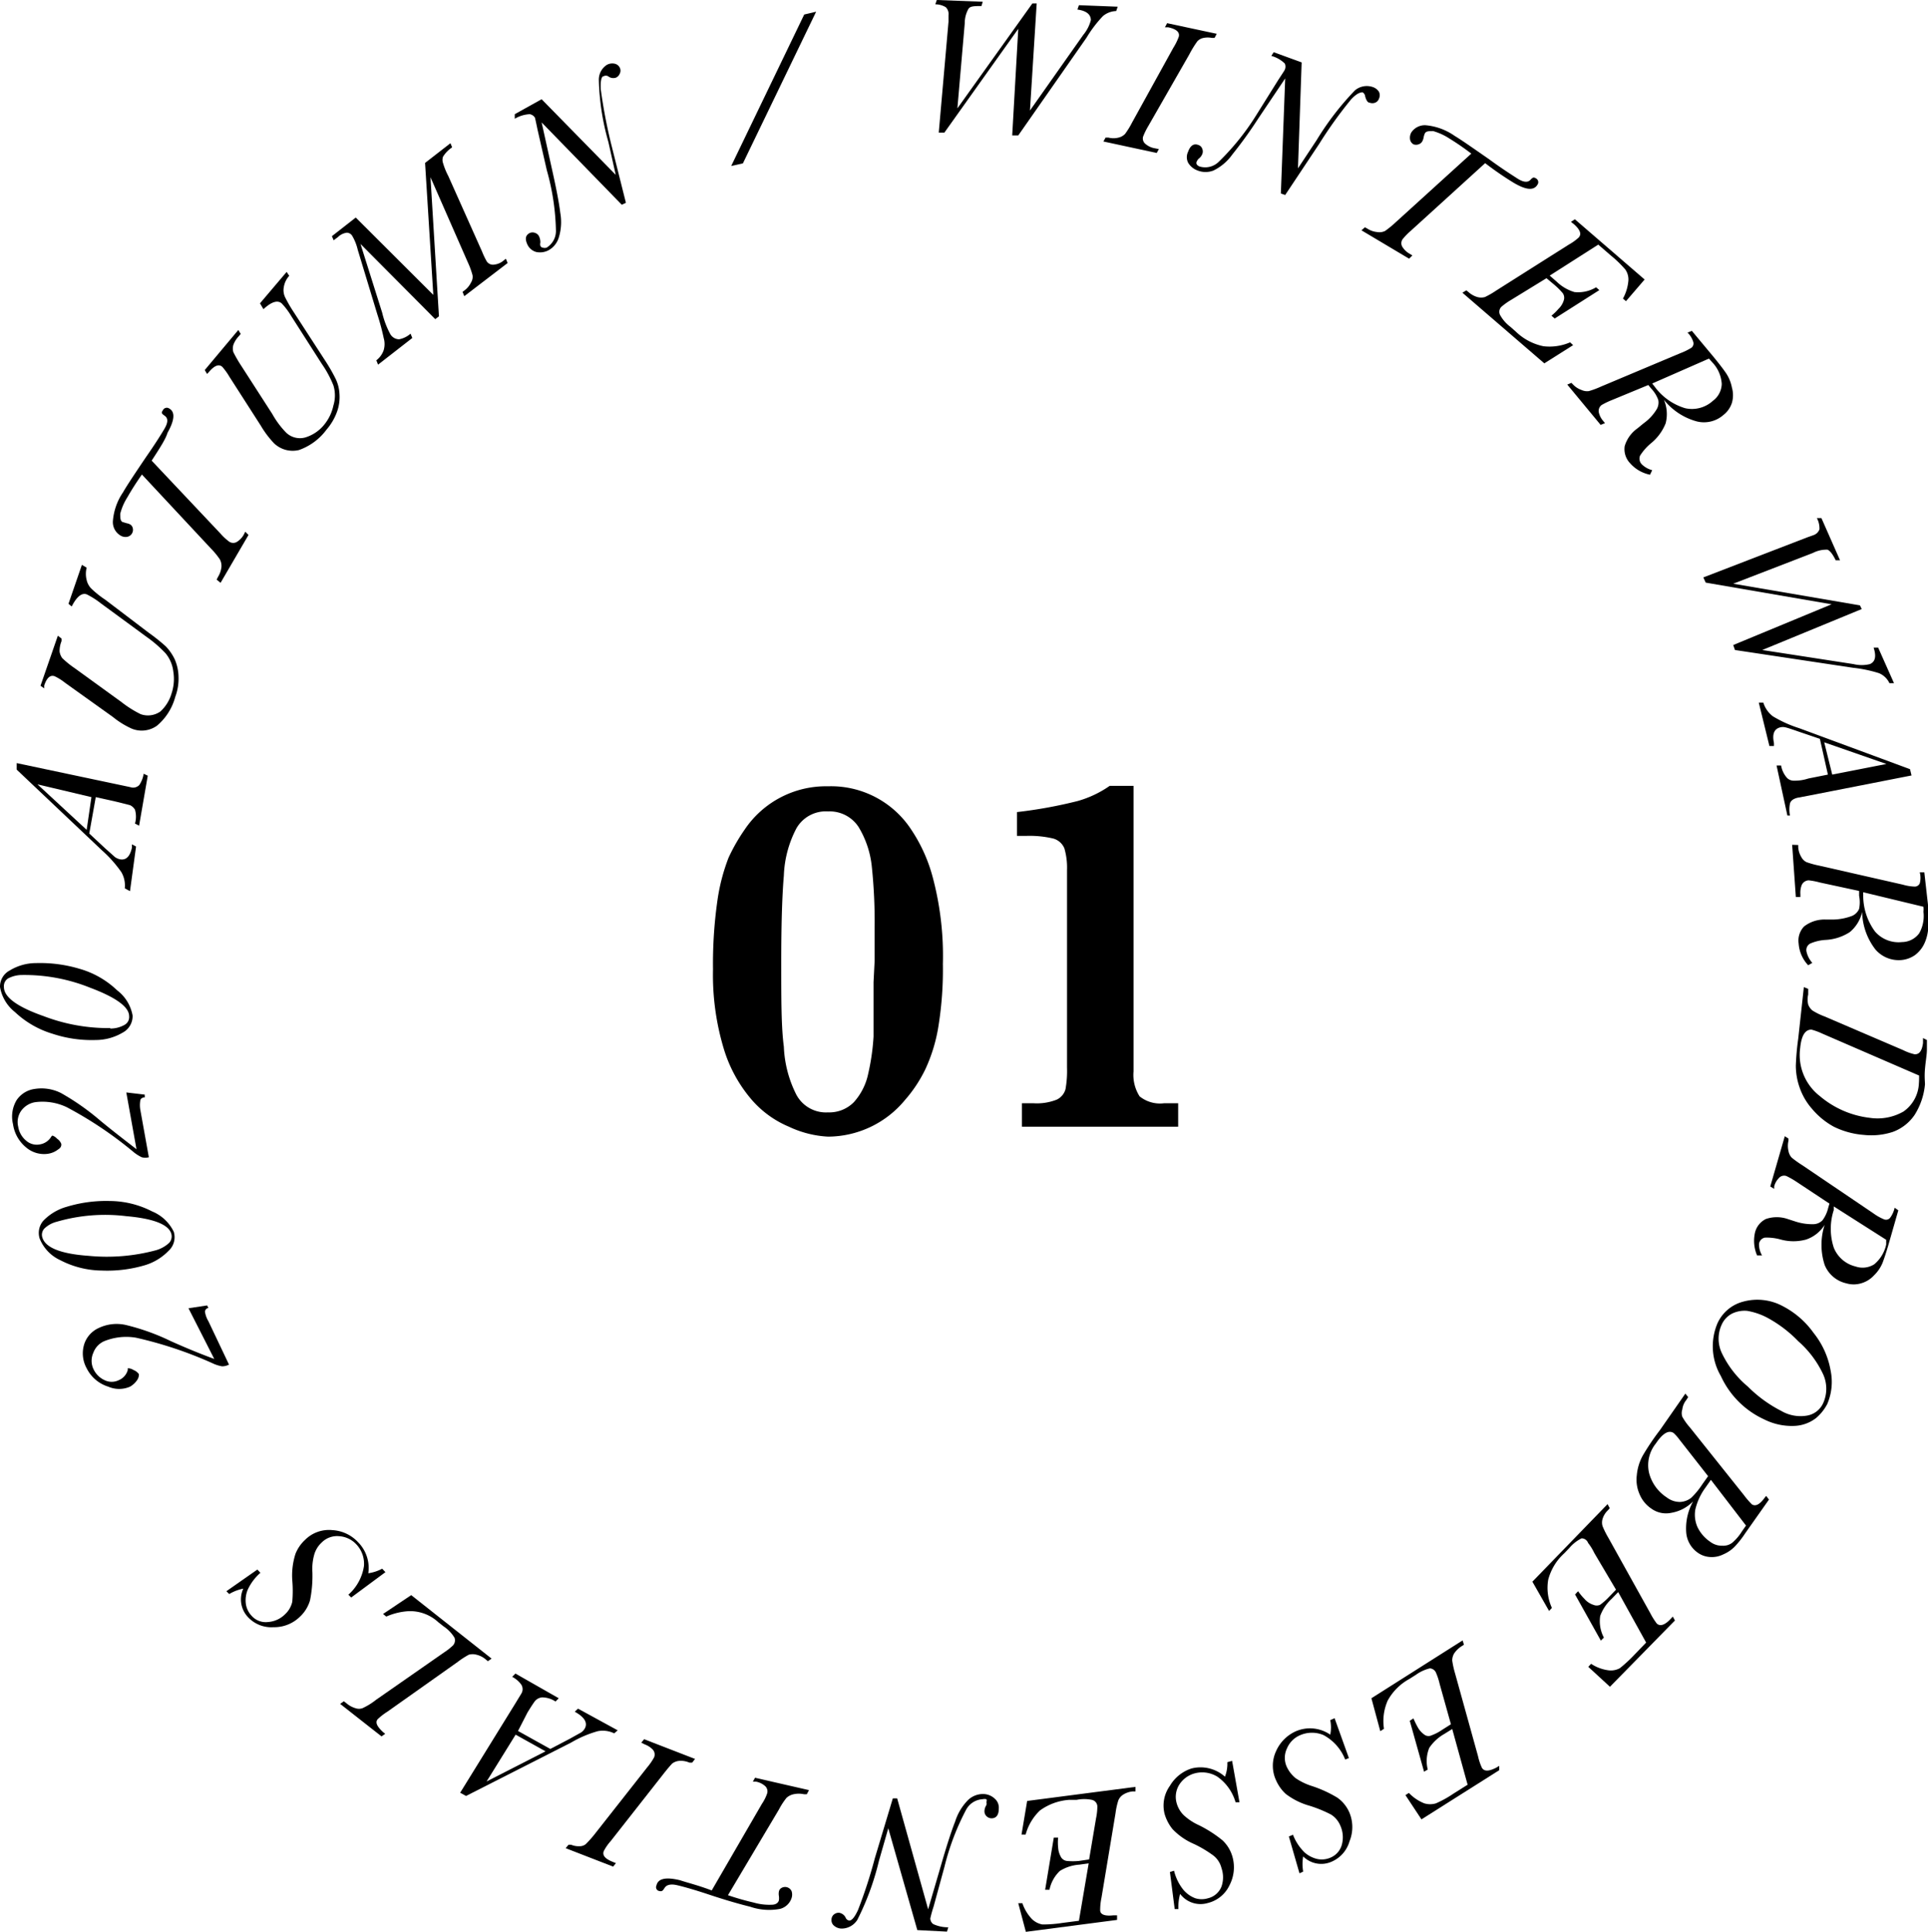
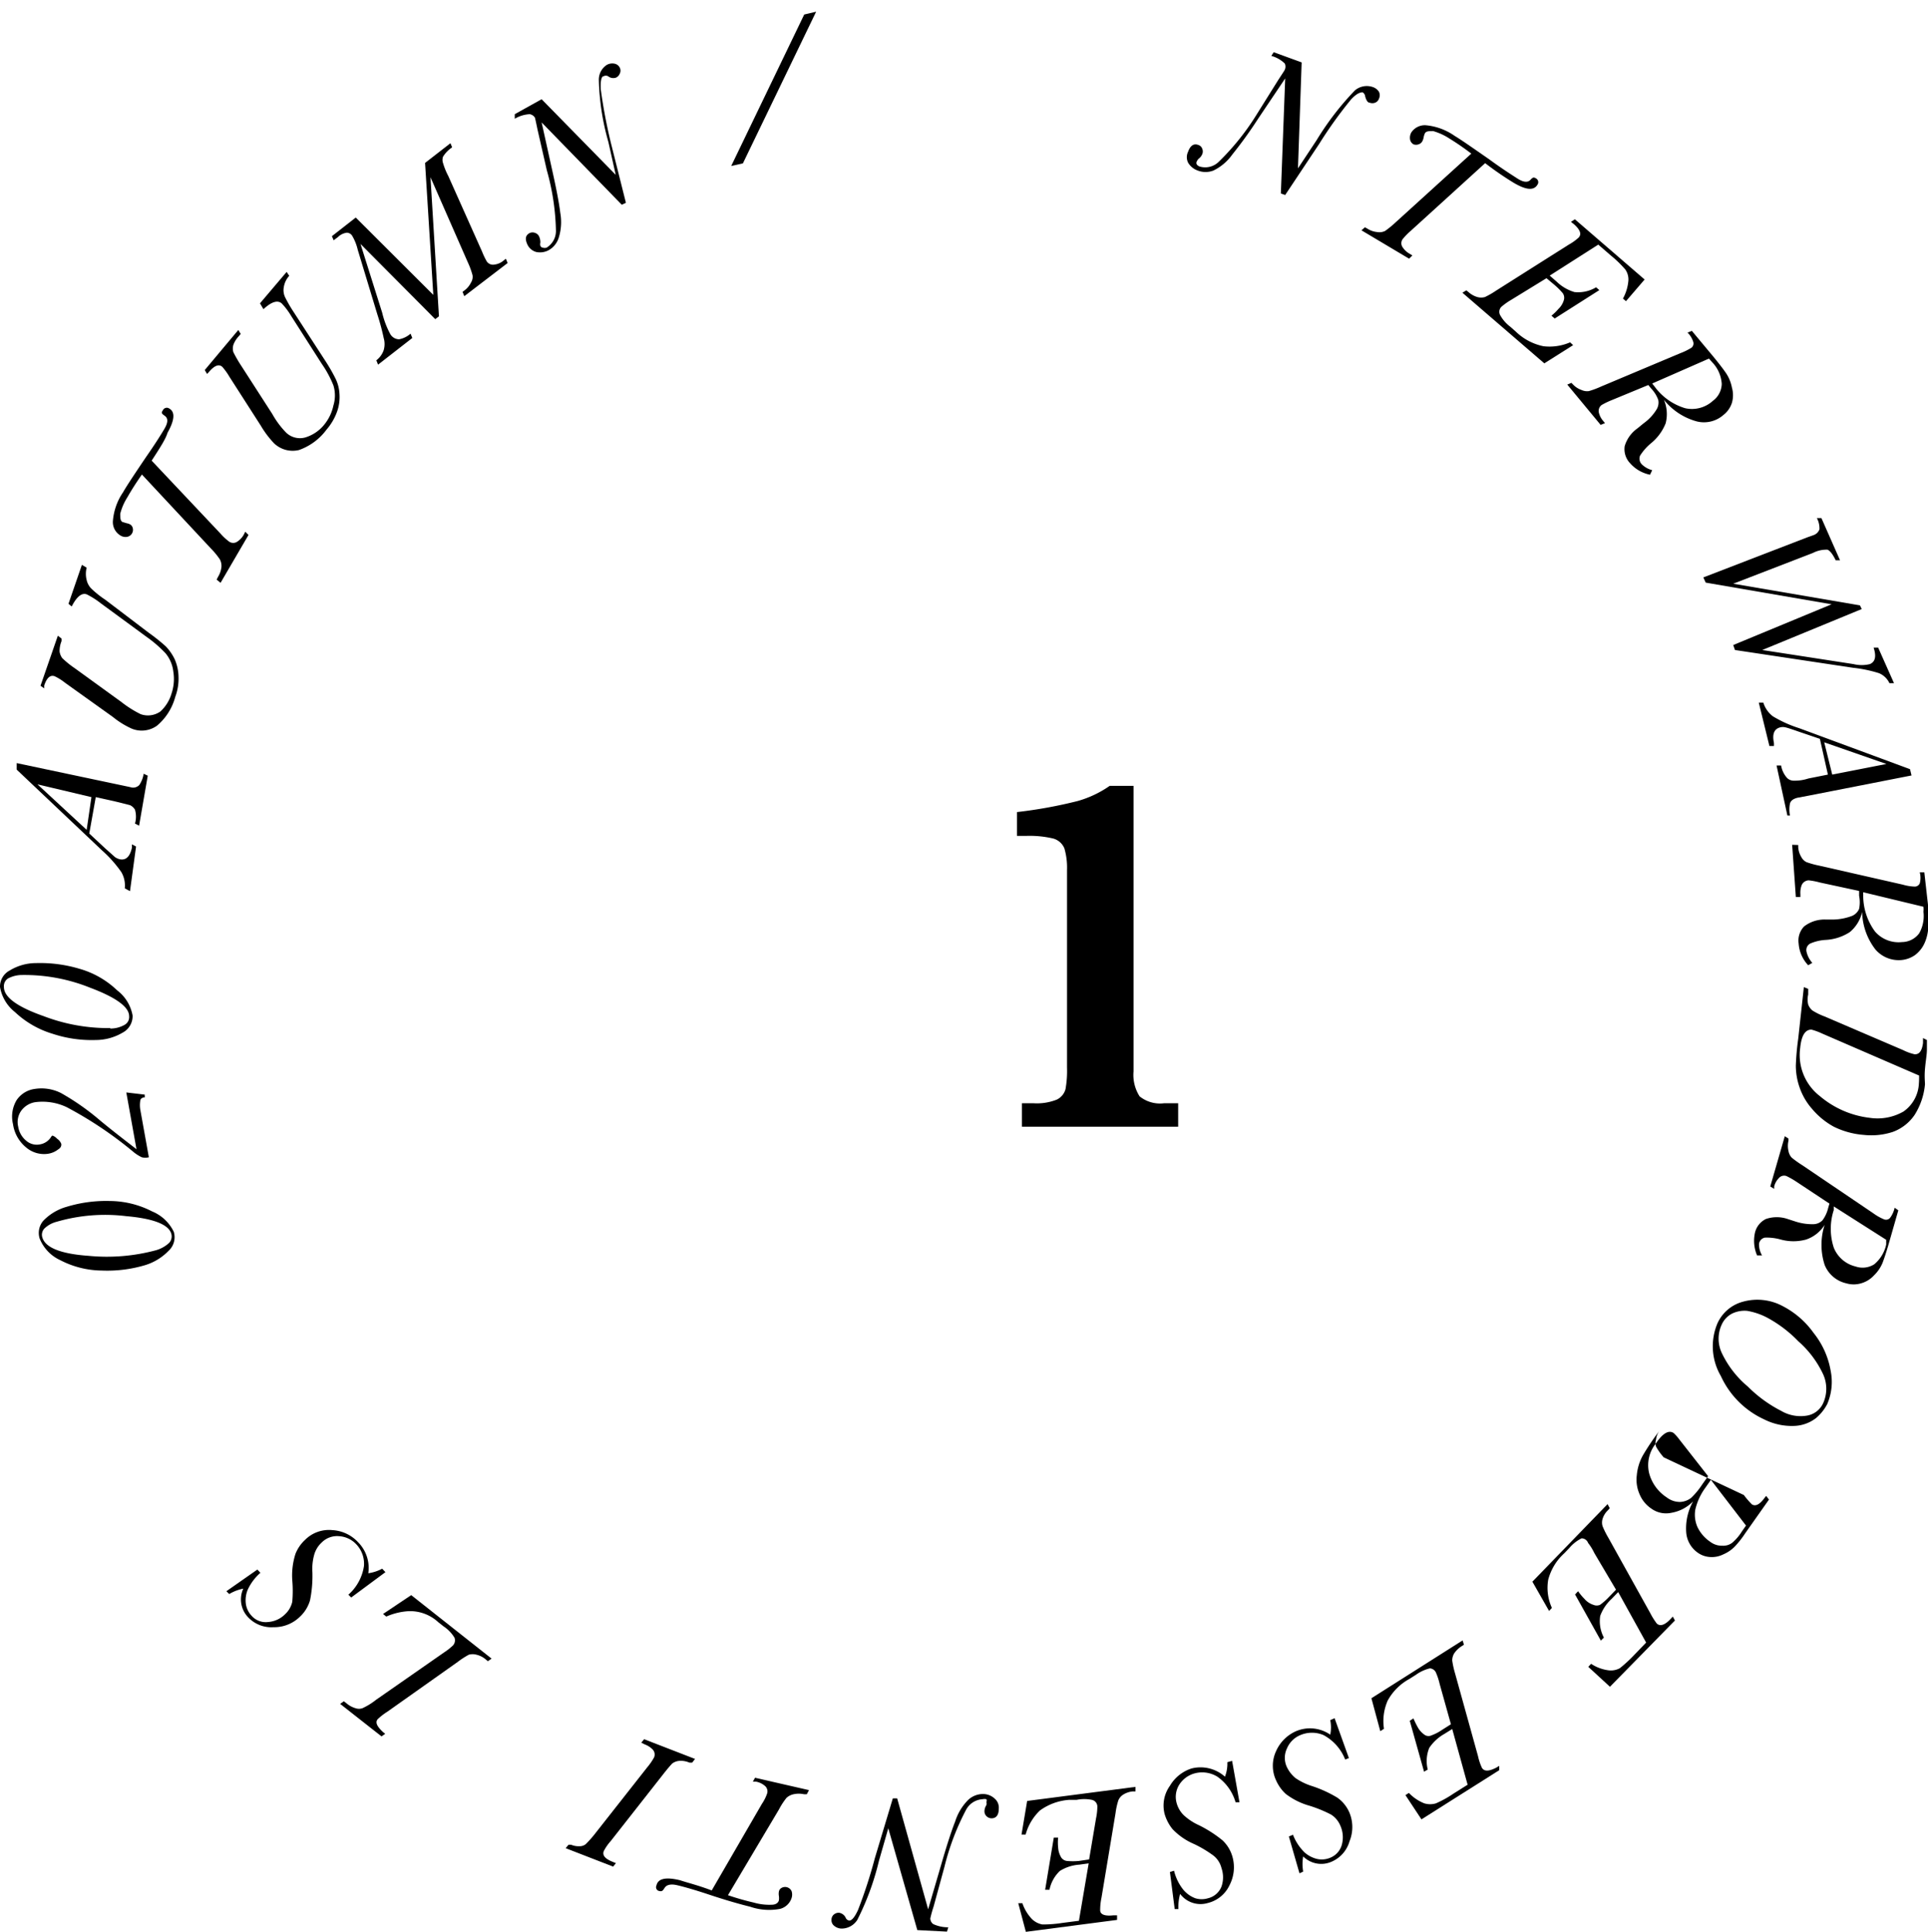
<svg xmlns="http://www.w3.org/2000/svg" width="88.99" height="89.17" viewBox="0 0 88.99 89.17">
  <g id="レイヤー_2" data-name="レイヤー 2">
    <g id="レイヤー_7" data-name="レイヤー 7">
-       <path d="M8.7,60.38l.86-.13.06.12,0,0c-.1,0-.16.11-.16.17a1.21,1.21,0,0,0,.16.44l.95,2a.67.67,0,0,1-.32.08,1.69,1.69,0,0,1-.46-.15,18.51,18.51,0,0,0-3.51-1.17,2.7,2.7,0,0,0-1.47.16.93.93,0,0,0-.5.53.9.9,0,0,0,0,.75,1.05,1.05,0,0,0,.52.52.74.74,0,0,0,.65,0,.71.71,0,0,0,.42-.48.14.14,0,0,1,0-.07.48.48,0,0,1,.26.08.54.54,0,0,1,.25.19c0,.07,0,.16-.09.29A1,1,0,0,1,6,64a1.26,1.26,0,0,1-1,0A1.66,1.66,0,0,1,4,63.15,1.42,1.42,0,0,1,3.9,62a1.24,1.24,0,0,1,.66-.71,1.92,1.92,0,0,1,1.24-.14,10.27,10.27,0,0,1,2.09.75c.67.3,1.32.57,2,.82Z" />
      <path d="M6.7,58.39a6.11,6.11,0,0,1-2,.25,4.25,4.25,0,0,1-1.92-.48,1.85,1.85,0,0,1-.95-1A.86.86,0,0,1,2,56.34a2.39,2.39,0,0,1,1.07-.64,6.25,6.25,0,0,1,2-.27,4.32,4.32,0,0,1,1.95.48,1.92,1.92,0,0,1,1,.94.85.85,0,0,1-.24.88A2.53,2.53,0,0,1,6.7,58.39Zm.51-.69a1.5,1.5,0,0,0,.6-.34.44.44,0,0,0,.09-.44c-.14-.41-.82-.68-2.07-.79a8,8,0,0,0-3.22.26,1.26,1.26,0,0,0-.57.32.42.42,0,0,0-.08.42c.15.46.86.74,2.12.83A8.73,8.73,0,0,0,7.21,57.7Z" />
      <path d="M5.83,50.42l.85.1,0,.13h0c-.12,0-.18.06-.2.12a1.27,1.27,0,0,0,0,.47l.39,2.17a.6.6,0,0,1-.33,0,1.84,1.84,0,0,1-.4-.26A17.89,17.89,0,0,0,3.08,51.1a2.61,2.61,0,0,0-1.46-.23,1,1,0,0,0-.63.38A.9.9,0,0,0,.84,52a1.05,1.05,0,0,0,.36.64.74.74,0,0,0,.63.18.75.75,0,0,0,.53-.35.17.17,0,0,1,.06-.06.56.56,0,0,1,.22.15.49.49,0,0,1,.19.24c0,.08,0,.16-.16.26a1,1,0,0,1-.45.19,1.27,1.27,0,0,1-1-.28,1.7,1.7,0,0,1-.62-1.09,1.47,1.47,0,0,1,.17-1.11,1.2,1.2,0,0,1,.82-.51,2,2,0,0,1,1.23.19,11.29,11.29,0,0,1,1.82,1.28c.57.47,1.13.9,1.66,1.31Z" />
      <path d="M4.42,48a5.74,5.74,0,0,1-2-.29,4.35,4.35,0,0,1-1.73-1A1.88,1.88,0,0,1,0,45.55a.84.84,0,0,1,.45-.76,2.33,2.33,0,0,1,1.21-.34,6.33,6.33,0,0,1,2,.26,4.15,4.15,0,0,1,1.75,1,1.87,1.87,0,0,1,.71,1.16.86.86,0,0,1-.46.79A2.45,2.45,0,0,1,4.42,48Zm.67-.53a1.31,1.31,0,0,0,.66-.17.41.41,0,0,0,.21-.4c0-.43-.62-.87-1.79-1.31A8.12,8.12,0,0,0,1,45a1.37,1.37,0,0,0-.63.16.42.42,0,0,0-.19.39c0,.48.64.93,1.84,1.35A8.37,8.37,0,0,0,5.09,47.45Z" />
      <path d="M4.42,36.79l-.3,1.68.73.68.46.41a.67.67,0,0,0,.23.1c.28.05.46-.13.55-.54l0-.15.19.1L6,41.13,5.76,41a1.23,1.23,0,0,0-.16-.75,5.75,5.75,0,0,0-.89-1L.77,35.52l0-.3,4.73,1,.52.11a.39.39,0,0,0,.41-.1,1.24,1.24,0,0,0,.2-.52l.19.09-.4,2.31-.19-.1a1.16,1.16,0,0,0,0-.64A.52.52,0,0,0,6,37.16L5.36,37Zm-.2,0L1.73,36.2,4,38.3Z" />
      <path d="M3.16,27.87l.62-1.8L4,26.2a1.14,1.14,0,0,0,0,.57.8.8,0,0,0,.23.41,4.5,4.5,0,0,0,.63.5L6.86,29.2a8.89,8.89,0,0,1,.79.63,2.27,2.27,0,0,1,.41.59,2.09,2.09,0,0,1,.18.81,2.38,2.38,0,0,1-.15.93,2.63,2.63,0,0,1-.84,1.33,1.21,1.21,0,0,1-1.19.13,3.93,3.93,0,0,1-.85-.53L3,31.51a2.4,2.4,0,0,0-.48-.3c-.2-.07-.36.07-.48.43l0,.13-.17-.12.8-2.31.17.13,0,.12a1.23,1.23,0,0,0-.09.48.68.68,0,0,0,.12.3,4.17,4.17,0,0,0,.58.47l2.14,1.55a5.05,5.05,0,0,0,.9.57,1,1,0,0,0,.91-.12A1.81,1.81,0,0,0,7.92,32,2.1,2.1,0,0,0,8,31a1.61,1.61,0,0,0-.36-.85,5.78,5.78,0,0,0-.88-.76L4.66,27.85A3.75,3.75,0,0,0,4,27.43c-.23-.08-.46.11-.69.56Z" />
      <path d="M7,21.26l3.18,3.37a2.49,2.49,0,0,0,.4.37.33.33,0,0,0,.37,0,.93.93,0,0,0,.3-.32l.07-.14.15.15L10.18,26.9,10,26.75l.06-.12a1.11,1.11,0,0,0,.16-.45.64.64,0,0,0-.07-.36,3.58,3.58,0,0,0-.41-.5L6.55,21.9c-.28.4-.5.75-.67,1.05a2.61,2.61,0,0,0-.33.76c0,.19,0,.32.1.38l.2.06A.56.56,0,0,1,6,24.2a.27.27,0,0,1,.13.18.33.33,0,0,1-.28.4.45.45,0,0,1-.3-.07.72.72,0,0,1-.34-.65,2.73,2.73,0,0,1,.47-1.34c.17-.3.53-.84,1.07-1.64.39-.56.67-1,.84-1.29s.18-.49,0-.61-.12-.16-.07-.25a.2.2,0,0,1,.3-.07c.27.16.24.53-.09,1.12C7.65,20.26,7.37,20.69,7,21.26Z" />
      <path d="M12,14l1.23-1.45.12.18a1,1,0,0,0-.25.52.76.76,0,0,0,.06.47,6.57,6.57,0,0,0,.4.69L15,16.63a8.08,8.08,0,0,1,.5.87,1.84,1.84,0,0,1,.17.69,2,2,0,0,1-.12.83,2.62,2.62,0,0,1-.48.81,2.69,2.69,0,0,1-1.27.94,1.24,1.24,0,0,1-1.15-.31,4.42,4.42,0,0,1-.61-.81l-1.45-2.26a2.93,2.93,0,0,0-.33-.46c-.16-.14-.36-.06-.61.23l-.09.1-.11-.18L11,15.23l.11.18-.08.1a1.15,1.15,0,0,0-.26.41.62.62,0,0,0,0,.33,6.15,6.15,0,0,0,.37.64l1.43,2.22a4.05,4.05,0,0,0,.64.86.92.92,0,0,0,.88.22,1.79,1.79,0,0,0,.85-.56,2.09,2.09,0,0,0,.45-.92,1.58,1.58,0,0,0,0-.92,4.94,4.94,0,0,0-.54-1l-1.4-2.19A3.31,3.31,0,0,0,13,14q-.29-.24-.84.27Z" />
      <path d="M20,13.61l-.38-6.09,1.17-.91.08.19a1.42,1.42,0,0,0-.42.43.45.45,0,0,0,0,.3,3.19,3.19,0,0,0,.24.59l1.56,3.49a3.39,3.39,0,0,0,.22.46.35.35,0,0,0,.36.14.8.8,0,0,0,.42-.19l.1-.08.08.2-2,1.53-.08-.2.08-.06a1,1,0,0,0,.31-.37.49.49,0,0,0,.07-.34,3.68,3.68,0,0,0-.22-.6L19.87,8.18l.39,6.42-.17.13-3.45-3.47,1,3.17a4,4,0,0,0,.38,1,.48.48,0,0,0,.4.23,1.11,1.11,0,0,0,.53-.26l.08.2-1.58,1.23-.08-.2a1,1,0,0,0,.34-.47,1,1,0,0,0,0-.56,10.44,10.44,0,0,0-.29-1.08l-.91-3a2.26,2.26,0,0,0-.25-.63.3.3,0,0,0-.25-.15.71.71,0,0,0-.41.2l-.2.15-.08-.19,1.1-.86Z" />
      <path d="M28.89,9.36l-.19.09L25,5.65l.48,2.17c.19.85.32,1.51.38,2A2.42,2.42,0,0,1,25.78,11a1,1,0,0,1-.46.55.84.84,0,0,1-.57.08.63.63,0,0,1-.4-.33c-.13-.27-.1-.45.11-.55a.33.33,0,0,1,.24,0,.31.31,0,0,1,.19.18.62.62,0,0,1,.05.27.28.28,0,0,0,0,.14.14.14,0,0,0,.11.09.33.33,0,0,0,.18,0,.9.9,0,0,0,.43-.79,11,11,0,0,0-.42-2.78l-.43-1.88c-.07-.34-.11-.52-.12-.55a.35.35,0,0,0-.24-.16,1.51,1.51,0,0,0-.69.21l0-.21L25,4.58l3.42,3.49-.34-1.52a11.43,11.43,0,0,1-.44-2.87A.81.81,0,0,1,28,3a.51.51,0,0,1,.37-.06.34.34,0,0,1,.24.19.3.3,0,0,1,0,.26.35.35,0,0,1-.17.19.38.38,0,0,1-.37-.06.21.21,0,0,0-.21,0c-.11,0-.15.26-.13.61a24.22,24.22,0,0,0,.47,2.48Z" />
      <path d="M37.12.67l.55-.13-3.38,7-.54.12Z" />
-       <path d="M47,6.25h-.28L47,1.33,43.59,6.12h-.26L43.78,1l0-.3a.43.43,0,0,0-.13-.37A.94.94,0,0,0,43.17.2l.07-.2,2.12.08-.06.2c-.32,0-.52,0-.6.13a1.33,1.33,0,0,0-.17.66L44.19,5,47.65.16h.2l-.31,4.94L50,1.61a1.76,1.76,0,0,0,.35-.68c0-.26-.2-.43-.62-.49l.07-.2,1.79.07-.07.2a1,1,0,0,0-.61.23,5.67,5.67,0,0,0-.76,1Z" />
-       <path d="M53.49,6.88l-.1.18-2.46-.53.1-.18.13,0a.93.93,0,0,0,.47,0,.61.61,0,0,0,.3-.17,3.71,3.71,0,0,0,.32-.52l1.91-3.46a2.57,2.57,0,0,0,.25-.51c.05-.21-.12-.35-.49-.43l-.15,0,.1-.19,2.29.49-.1.19-.12,0a1,1,0,0,0-.39,0,.54.54,0,0,0-.28.15,4.81,4.81,0,0,0-.38.62L53,5.82a3.18,3.18,0,0,0-.24.49.32.32,0,0,0,.12.34.88.88,0,0,0,.4.19Z" />
      <path d="M59.32,9l-.2-.07.2-5.31L58.07,5.48a19.6,19.6,0,0,1-1.19,1.65,2.31,2.31,0,0,1-.87.74,1,1,0,0,1-.73,0,.84.84,0,0,1-.44-.36.57.57,0,0,1,0-.51c.1-.28.26-.39.47-.31a.28.28,0,0,1,.18.17.33.33,0,0,1,0,.26.52.52,0,0,1-.17.21.49.49,0,0,0-.08.12.14.14,0,0,0,0,.14.28.28,0,0,0,.15.1.89.89,0,0,0,.87-.23A11.38,11.38,0,0,0,58,5.29L59,3.69c.19-.29.29-.44.3-.47a.34.34,0,0,0,0-.29,1.43,1.43,0,0,0-.62-.35l.11-.17,1.29.47-.17,4.89.86-1.3a13.12,13.12,0,0,1,1.77-2.3.85.85,0,0,1,.8-.16.54.54,0,0,1,.31.23.37.37,0,0,1,0,.31.31.31,0,0,1-.18.19.36.36,0,0,1-.25,0c-.1,0-.17-.14-.21-.3a.24.24,0,0,0-.12-.18c-.12,0-.29.07-.53.33a19.61,19.61,0,0,0-1.47,2.05Z" />
      <path d="M68.55,7.53l-3.43,3.12a2.87,2.87,0,0,0-.38.39.32.32,0,0,0,0,.37.93.93,0,0,0,.32.3l.13.08-.15.15-2.2-1.31.16-.14.11.06a1,1,0,0,0,.46.16.6.6,0,0,0,.36-.05,4.57,4.57,0,0,0,.5-.41l3.48-3.16a11.55,11.55,0,0,0-1-.69,2.79,2.79,0,0,0-.76-.35c-.19,0-.32,0-.38.1a.85.85,0,0,0-.06.19.6.6,0,0,1-.06.18.29.29,0,0,1-.17.14.34.34,0,0,1-.24,0,.32.32,0,0,1-.16-.25.49.49,0,0,1,.07-.31.75.75,0,0,1,.65-.32,2.75,2.75,0,0,1,1.34.49c.3.18.83.55,1.62,1.1.56.41,1,.69,1.28.87s.48.19.6.06.16-.12.25-.07a.2.2,0,0,1,.07.3c-.17.28-.54.24-1.12-.11A14.7,14.7,0,0,1,68.55,7.53Z" />
      <path d="M72.47,15.8l.14.13-1.33.84L67.5,13.51l.18-.11.1.08a1.06,1.06,0,0,0,.41.23.68.68,0,0,0,.35,0,4,4,0,0,0,.52-.3l3.35-2.12a2.37,2.37,0,0,0,.46-.33c.14-.16.06-.36-.22-.61l-.14-.11.18-.12,3.22,2.78-.86,1-.14-.12a2.09,2.09,0,0,0,.25-.82.8.8,0,0,0-.14-.52,5.1,5.1,0,0,0-.66-.64l-.59-.51-2.24,1.43.32.28a2,2,0,0,0,.82.48,1.61,1.61,0,0,0,1-.22l.15.13-2.06,1.31-.15-.13a2.36,2.36,0,0,0,.32-.31.91.91,0,0,0,.26-.44.37.37,0,0,0-.06-.29,3.25,3.25,0,0,0-.38-.38l-.37-.31-1.63,1a3,3,0,0,0-.45.32.32.32,0,0,0-.06.38,1.69,1.69,0,0,0,.47.54l.26.23a2.58,2.58,0,0,0,1.27.67A2.39,2.39,0,0,0,72.47,15.8Z" />
      <path d="M76.26,21.7l-.1.21a1.66,1.66,0,0,1-.92-.53.94.94,0,0,1-.25-.79,1.54,1.54,0,0,1,.59-.82l.28-.23a2.2,2.2,0,0,0,.6-.64.61.61,0,0,0,.08-.44,1.48,1.48,0,0,0-.32-.52l-.14-.17-1.67.69a3.68,3.68,0,0,0-.48.23.34.34,0,0,0-.13.36.88.88,0,0,0,.2.38l.08.1-.2.08-1.54-1.86.19-.08.07.07A1,1,0,0,0,73,18a.61.61,0,0,0,.34.05,4.12,4.12,0,0,0,.56-.21l3.66-1.54a2.88,2.88,0,0,0,.51-.25.25.25,0,0,0,.09-.25,1,1,0,0,0-.27-.45l.2-.08,1,1.2c.27.33.47.59.59.77a1.81,1.81,0,0,1,.26.65,1.27,1.27,0,0,1,0,.7,1.15,1.15,0,0,1-.39.56,1.36,1.36,0,0,1-1.23.3,2.91,2.91,0,0,1-1.52-1,1.69,1.69,0,0,1,.08,1.09,2.28,2.28,0,0,1-.69.93,2.42,2.42,0,0,0-.49.56.37.37,0,0,0,.08.4A1.07,1.07,0,0,0,76.26,21.7Zm0-4,.11.14a2.71,2.71,0,0,0,1.41,1,1.43,1.43,0,0,0,1.28-.34,1,1,0,0,0,.41-.78,1.58,1.58,0,0,0-.44-1l-.15-.17Z" />
      <path d="M80.08,30,80,29.77l4.54-1.88-5.81-1-.11-.24,4.8-1.85.28-.1a.44.44,0,0,0,.28-.27,1,1,0,0,0-.12-.52l.21,0,.86,1.95-.2,0c-.14-.29-.27-.45-.38-.49a1.35,1.35,0,0,0-.67.15L80,26.94l5.85,1,.08.17L81.34,30l4.21.65a1.6,1.6,0,0,0,.76,0c.25-.11.3-.36.17-.76l.21,0,.73,1.64-.21,0a.93.93,0,0,0-.48-.46,6.14,6.14,0,0,0-1.2-.25Z" />
      <path d="M84.37,35.75,84,34.1,83,33.76c-.31-.11-.5-.17-.59-.19a.49.49,0,0,0-.24,0c-.28.07-.38.31-.29.72l0,.14h-.21l-.49-2h.21a1.27,1.27,0,0,0,.44.63,5.67,5.67,0,0,0,1.22.55l5.11,1.89.07.29-4.74.93-.53.1c-.19.05-.3.13-.34.26a1.41,1.41,0,0,0,0,.56H82.5L82,35.33h.21a1.14,1.14,0,0,0,.28.58.44.44,0,0,0,.33.12c.12,0,.34,0,.65-.1Zm.2,0,2.5-.49-2.87-1Z" />
      <path d="M83.65,44.44l-.19.11a1.62,1.62,0,0,1-.44-1,.94.94,0,0,1,.25-.79,1.53,1.53,0,0,1,1-.32l.36,0a2.6,2.6,0,0,0,.86-.17.62.62,0,0,0,.32-.32,1.53,1.53,0,0,0,0-.61v-.22L84,40.73a3.28,3.28,0,0,0-.52-.1.37.37,0,0,0-.32.22,1,1,0,0,0-.06.42v.13l-.21,0-.17-2.41L83,39v.1a1,1,0,0,0,.14.45.55.55,0,0,0,.24.24,4.18,4.18,0,0,0,.58.16l3.87.88a2.22,2.22,0,0,0,.56.09.26.26,0,0,0,.22-.15,1,1,0,0,0,0-.51l.21,0L89,41.85c0,.43,0,.76,0,1a2,2,0,0,1-.17.68,1.41,1.41,0,0,1-.44.55,1.3,1.3,0,0,1-.64.23,1.42,1.42,0,0,1-1.18-.48,2.93,2.93,0,0,1-.62-1.74,1.69,1.69,0,0,1-.57.93,2.27,2.27,0,0,1-1.11.36,2.07,2.07,0,0,0-.72.17.34.34,0,0,0-.17.36A1.16,1.16,0,0,0,83.65,44.44ZM86,41.18v.18A2.79,2.79,0,0,0,86.55,43a1.44,1.44,0,0,0,1.24.48,1,1,0,0,0,.79-.4,1.61,1.61,0,0,0,.2-1,1,1,0,0,0,0-.23Z" />
      <path d="M88.94,48l0,.43c0,.25-.06.55-.09.91s0,.57,0,.71a3.18,3.18,0,0,1-.48,1.41,2.08,2.08,0,0,1-1,.78,3.19,3.19,0,0,1-1.34.14A3.77,3.77,0,0,1,84.64,52a3.49,3.49,0,0,1-1-.82,2.94,2.94,0,0,1-.58-1,3.05,3.05,0,0,1-.17-1A11.91,11.91,0,0,1,83,47.94l.26-2.38.2.08,0,.26a1,1,0,0,0,0,.46.63.63,0,0,0,.2.28,3,3,0,0,0,.55.27l3.64,1.56a2.27,2.27,0,0,0,.53.19c.21,0,.33-.15.38-.52l0-.23Zm-.36,1.64L84.1,47.7a2.91,2.91,0,0,0-.49-.18c-.28,0-.46.25-.52.85A2.4,2.4,0,0,0,84,50.59a4.33,4.33,0,0,0,2.29,1,2.41,2.41,0,0,0,1.57-.29A1.67,1.67,0,0,0,88.57,50C88.58,49.88,88.58,49.76,88.58,49.63Z" />
      <path d="M81.33,57.94l-.23,0A1.71,1.71,0,0,1,81,56.91a.94.94,0,0,1,.51-.65,1.55,1.55,0,0,1,1,0l.34.11a2.52,2.52,0,0,0,.86.13.6.6,0,0,0,.41-.18,1.54,1.54,0,0,0,.26-.56l.06-.21-1.51-1a4,4,0,0,0-.47-.27.32.32,0,0,0-.36.1.83.83,0,0,0-.21.38l0,.11-.18-.11.67-2.32.17.11,0,.1a1,1,0,0,0,0,.47.6.6,0,0,0,.15.31,4.87,4.87,0,0,0,.49.35L86.47,56a2.33,2.33,0,0,0,.5.28.25.25,0,0,0,.26-.06,1.19,1.19,0,0,0,.22-.48l.17.12-.43,1.5c-.12.42-.22.72-.3.93a1.71,1.71,0,0,1-.39.57,1.28,1.28,0,0,1-.6.37,1.21,1.21,0,0,1-.68,0,1.41,1.41,0,0,1-1-.85,3,3,0,0,1,0-1.85,1.62,1.62,0,0,1-.86.68,2.21,2.21,0,0,1-1.16,0,2.4,2.4,0,0,0-.74-.09.34.34,0,0,0-.27.29A1,1,0,0,0,81.33,57.94Zm3.31-2.26,0,.17a2.79,2.79,0,0,0,0,1.73,1.44,1.44,0,0,0,1,.87,1,1,0,0,0,.87-.1,1.63,1.63,0,0,0,.55-.91c0-.07,0-.14,0-.22Z" />
      <path d="M82.3,60.29a4,4,0,0,1,1.41,1.23,3.84,3.84,0,0,1,.79,1.76,2.59,2.59,0,0,1-.16,1.52,2.15,2.15,0,0,1-.52.65,1.74,1.74,0,0,1-1,.36,2.83,2.83,0,0,1-1.39-.3,4.06,4.06,0,0,1-2-2,2.72,2.72,0,0,1-.16-2.43,1.8,1.8,0,0,1,1.17-1A2.48,2.48,0,0,1,82.3,60.29Zm-.74.52a3.09,3.09,0,0,0-.92-.31,1.33,1.33,0,0,0-.68.12,1.06,1.06,0,0,0-.49.51,1.55,1.55,0,0,0,0,1.31A4.59,4.59,0,0,0,80.68,64a6.09,6.09,0,0,0,1.54,1.12,1.76,1.76,0,0,0,1.21.21,1,1,0,0,0,.73-.59,1.61,1.61,0,0,0,0-1.29A4.64,4.64,0,0,0,83,61.9,5.85,5.85,0,0,0,81.56,60.81Z" />
-       <path d="M78.15,69.29a1.82,1.82,0,0,1-1,.53,1.16,1.16,0,0,1-.94-.2,1.47,1.47,0,0,1-.53-.65,1.66,1.66,0,0,1-.13-.89,2.3,2.3,0,0,1,.28-.91A11.52,11.52,0,0,1,76.62,66l1.17-1.68.13.16-.09.14a.83.83,0,0,0-.18.43.53.53,0,0,0,0,.34,2.79,2.79,0,0,0,.35.49L80.49,69a3.84,3.84,0,0,0,.37.43c.17.11.37,0,.58-.29l.08-.1.13.17-1.1,1.56a4.31,4.31,0,0,1-.49.62,1.64,1.64,0,0,1-.52.35,1.18,1.18,0,0,1-.63.12,1.08,1.08,0,0,1-.55-.2,1.26,1.26,0,0,1-.53-.93A2.56,2.56,0,0,1,78.15,69.29Zm.69-1.16L77.5,66.42a2,2,0,0,0-.25-.28c-.22-.15-.5,0-.82.48A1.59,1.59,0,0,0,76.12,68a1.93,1.93,0,0,0,.81,1.11,1,1,0,0,0,.62.21.9.9,0,0,0,.51-.19,3.53,3.53,0,0,0,.51-.62Zm.13.17-.26.37a2.76,2.76,0,0,0-.46,1,1.41,1.41,0,0,0,.1.81,1.72,1.72,0,0,0,.59.68.88.88,0,0,0,.57.18.67.67,0,0,0,.46-.15,2.23,2.23,0,0,0,.43-.51l.19-.27Z" />
+       <path d="M78.15,69.29a1.82,1.82,0,0,1-1,.53,1.16,1.16,0,0,1-.94-.2,1.47,1.47,0,0,1-.53-.65,1.66,1.66,0,0,1-.13-.89,2.3,2.3,0,0,1,.28-.91A11.52,11.52,0,0,1,76.62,66a.83.83,0,0,0-.18.43.53.53,0,0,0,0,.34,2.79,2.79,0,0,0,.35.49L80.49,69a3.84,3.84,0,0,0,.37.43c.17.11.37,0,.58-.29l.08-.1.13.17-1.1,1.56a4.31,4.31,0,0,1-.49.62,1.64,1.64,0,0,1-.52.35,1.18,1.18,0,0,1-.63.12,1.08,1.08,0,0,1-.55-.2,1.26,1.26,0,0,1-.53-.93A2.56,2.56,0,0,1,78.15,69.29Zm.69-1.16L77.5,66.42a2,2,0,0,0-.25-.28c-.22-.15-.5,0-.82.48A1.59,1.59,0,0,0,76.12,68a1.93,1.93,0,0,0,.81,1.11,1,1,0,0,0,.62.21.9.9,0,0,0,.51-.19,3.53,3.53,0,0,0,.51-.62Zm.13.17-.26.37a2.76,2.76,0,0,0-.46,1,1.41,1.41,0,0,0,.1.81,1.72,1.72,0,0,0,.59.68.88.88,0,0,0,.57.18.67.67,0,0,0,.46-.15,2.23,2.23,0,0,0,.43-.51l.19-.27Z" />
      <path d="M71.63,74.21l-.13.14L70.73,73l3.47-3.58.1.19-.08.09a.92.92,0,0,0-.25.4.58.58,0,0,0,0,.34,4.21,4.21,0,0,0,.27.54l1.93,3.47a3.31,3.31,0,0,0,.3.48c.15.14.36.08.62-.19l.12-.13.1.18-3,3.06-1-.92.13-.14a1.9,1.9,0,0,0,.8.3.86.86,0,0,0,.53-.1,6.7,6.7,0,0,0,.68-.63l.53-.55-1.29-2.33-.3.31a2,2,0,0,0-.53.79,1.61,1.61,0,0,0,.17,1l-.14.14-1.19-2.13.14-.15a2.57,2.57,0,0,0,.29.35.91.91,0,0,0,.42.28.39.39,0,0,0,.3,0,2.8,2.8,0,0,0,.4-.35l.34-.35-1-1.69a2.53,2.53,0,0,0-.29-.47A.32.32,0,0,0,73,71a1.75,1.75,0,0,0-.56.44l-.24.25a2.5,2.5,0,0,0-.74,1.22A2.23,2.23,0,0,0,71.63,74.21Z" />
      <path d="M63.88,79.79l-.17.11-.41-1.52,4.21-2.67.06.2-.11.07a1.19,1.19,0,0,0-.34.33.63.63,0,0,0-.09.33,4.16,4.16,0,0,0,.13.59l1.06,3.82a2.57,2.57,0,0,0,.18.54c.11.18.33.16.65,0l.15-.09,0,.2-3.59,2.27-.74-1.12.16-.1a2,2,0,0,0,.71.48.92.92,0,0,0,.54,0,5,5,0,0,0,.81-.45l.65-.41-.71-2.57-.37.23a2.07,2.07,0,0,0-.69.64,1.61,1.61,0,0,0-.07,1l-.17.1-.66-2.35.17-.11a3.91,3.91,0,0,0,.2.41,1,1,0,0,0,.35.37.33.33,0,0,0,.29,0,2.22,2.22,0,0,0,.48-.25l.41-.26-.52-1.86a2.92,2.92,0,0,0-.17-.52A.33.33,0,0,0,66,77a1.83,1.83,0,0,0-.65.3l-.3.19a2.51,2.51,0,0,0-1,1A2.35,2.35,0,0,0,63.88,79.79Z" />
      <path d="M62.26,81.14l-.17.07a2.19,2.19,0,0,0-1-1.13,1.37,1.37,0,0,0-1.07,0,1.14,1.14,0,0,0-.62.62,1,1,0,0,0,0,.86,1.5,1.5,0,0,0,.39.5,2.82,2.82,0,0,0,.76.37,5.64,5.64,0,0,1,1.18.54,1.63,1.63,0,0,1,.56.7,1.74,1.74,0,0,1,0,1.31,1.46,1.46,0,0,1-.82.94,1.18,1.18,0,0,1-1.32-.24,2.06,2.06,0,0,0,0,.7l-.17.08-.49-1.7.19-.08a2.28,2.28,0,0,0,.54.82,1.33,1.33,0,0,0,.59.3,1,1,0,0,0,.59-.06.9.9,0,0,0,.54-.62,1.31,1.31,0,0,0-.07-.85,1.11,1.11,0,0,0-.43-.52,6,6,0,0,0-1-.41,3.23,3.23,0,0,1-1.1-.55,1.9,1.9,0,0,1-.44-.62,1.59,1.59,0,0,1,0-1.35,1.8,1.8,0,0,1,.92-.92,1.65,1.65,0,0,1,1.58.16,1.68,1.68,0,0,0,0-.67l.2-.09Z" />
      <path d="M57.21,83.18l-.18,0A2.19,2.19,0,0,0,56.19,82a1.34,1.34,0,0,0-1.06-.15,1.22,1.22,0,0,0-.7.52,1.06,1.06,0,0,0-.12.85,1.25,1.25,0,0,0,.32.55,2.62,2.62,0,0,0,.71.47,5.75,5.75,0,0,1,1.09.7,1.66,1.66,0,0,1,.46.77,1.79,1.79,0,0,1-.14,1.3,1.5,1.5,0,0,1-1,.82,1.18,1.18,0,0,1-1.28-.42,2.28,2.28,0,0,0-.08.7l-.17,0L54,86.4l.19-.06a2.25,2.25,0,0,0,.43.88,1.33,1.33,0,0,0,.55.39,1,1,0,0,0,.59,0,.89.89,0,0,0,.62-.54,1.3,1.3,0,0,0,0-.85,1.06,1.06,0,0,0-.36-.57,5.45,5.45,0,0,0-.9-.54,3,3,0,0,1-1-.69,2,2,0,0,1-.36-.68A1.56,1.56,0,0,1,54,82.42a1.79,1.79,0,0,1,1-.8,1.69,1.69,0,0,1,1.54.38,1.66,1.66,0,0,0,.11-.67l.22-.06Z" />
      <path d="M47.34,84.67l-.19,0,.26-1.55,5-.65,0,.21-.13,0a1,1,0,0,0-.44.15.58.58,0,0,0-.22.26,3.22,3.22,0,0,0-.13.59l-.65,3.91a2.74,2.74,0,0,0-.06.57c0,.21.23.28.6.24l.18,0,0,.21-4.21.55L47,87.84l.19,0a2,2,0,0,0,.44.73.93.93,0,0,0,.48.25,5.74,5.74,0,0,0,.92-.07l.77-.1L50.25,86l-.43.06a1.94,1.94,0,0,0-.9.29,1.65,1.65,0,0,0-.48.87l-.2,0,.4-2.41.2,0a2.22,2.22,0,0,0,0,.45,1,1,0,0,0,.15.48.37.37,0,0,0,.26.15,3,3,0,0,0,.54,0l.48-.07.32-1.9a2.77,2.77,0,0,0,.06-.55.32.32,0,0,0-.25-.3,1.76,1.76,0,0,0-.71,0l-.35,0a2.6,2.6,0,0,0-1.34.49A2.4,2.4,0,0,0,47.34,84.67Z" />
      <path d="M41.21,83h.2l1.43,5.12L43.46,86c.24-.83.45-1.48.63-1.94a2.45,2.45,0,0,1,.61-1,1,1,0,0,1,.68-.26.79.79,0,0,1,.53.21.55.55,0,0,1,.19.47c0,.3-.13.45-.35.44a.34.34,0,0,1-.23-.11.32.32,0,0,1-.08-.24.54.54,0,0,1,.09-.26.3.3,0,0,0,0-.14.17.17,0,0,0,0-.13.39.39,0,0,0-.18,0,.92.92,0,0,0-.76.49,11.51,11.51,0,0,0-1,2.64L43.09,88a5.36,5.36,0,0,0-.15.54.33.33,0,0,0,.13.26,1.59,1.59,0,0,0,.7.15l-.06.2-1.37-.07L41,84.38l-.43,1.5a12.36,12.36,0,0,1-1,2.73.86.86,0,0,1-.71.4.54.54,0,0,1-.36-.13.32.32,0,0,1-.12-.28.3.3,0,0,1,.11-.24.35.35,0,0,1,.24-.08.41.41,0,0,1,.3.22.21.21,0,0,0,.17.14c.12,0,.25-.16.4-.48a22.22,22.22,0,0,0,.78-2.4Z" />
      <path d="M32.85,87.25l2.32-4a2,2,0,0,0,.24-.48.33.33,0,0,0-.11-.35.88.88,0,0,0-.4-.19l-.15,0,.1-.18,2.49.57-.1.19-.13,0a1.13,1.13,0,0,0-.48,0,.69.69,0,0,0-.33.17,3.33,3.33,0,0,0-.35.54L33.6,87.47a12.3,12.3,0,0,0,1.19.34,2.57,2.57,0,0,0,.83.1c.19,0,.3-.09.33-.2a.72.72,0,0,0,0-.21.58.58,0,0,1,0-.19.24.24,0,0,1,.13-.18.33.33,0,0,1,.46.16.52.52,0,0,1,0,.3.76.76,0,0,1-.53.51A2.7,2.7,0,0,1,34.62,88c-.33-.08-1-.26-1.87-.55-.66-.22-1.15-.36-1.49-.44s-.51,0-.59.13-.12.16-.22.14a.18.18,0,0,1-.15-.26c.07-.32.43-.4,1.09-.24C31.71,86.89,32.19,87,32.85,87.25Z" />
      <path d="M29.6,80.43l.13-.16,2.35.91-.13.17-.13,0a1,1,0,0,0-.47-.08.63.63,0,0,0-.32.12c-.07.07-.2.22-.39.46l-2.45,3.12a2.23,2.23,0,0,0-.32.46c-.08.2.06.36.41.5l.15.06-.13.16-2.19-.85.13-.16.12,0a.88.88,0,0,0,.38.07.45.45,0,0,0,.3-.1,5.32,5.32,0,0,0,.48-.55l2.36-3a2.78,2.78,0,0,0,.31-.45.34.34,0,0,0-.06-.36,1,1,0,0,0-.37-.24Z" />
-       <path d="M23.91,79.89l1.49.83.88-.46.54-.3a.58.58,0,0,0,.17-.18c.14-.25,0-.49-.33-.7L26.53,79l.15-.14,1.83,1-.16.14a1.2,1.2,0,0,0-.76-.1,5.18,5.18,0,0,0-1.22.52l-4.86,2.47-.27-.15,2.54-4.11.28-.46a.39.39,0,0,0,0-.42,1.22,1.22,0,0,0-.42-.36l.15-.15,2,1.14-.15.15a1.13,1.13,0,0,0-.62-.19.49.49,0,0,0-.32.16c-.07.09-.19.27-.36.55Zm-.11.17-1.34,2.16,2.72-1.39Z" />
      <path d="M17.83,74.61l-.15-.12,1.3-.87,3.71,2.93-.17.12-.11-.09a1,1,0,0,0-.42-.21.66.66,0,0,0-.35,0,3.75,3.75,0,0,0-.51.33L17.88,79a2.76,2.76,0,0,0-.45.35c-.13.16,0,.36.26.6l.09.07-.17.12-1.91-1.5.17-.12.12.09a1.11,1.11,0,0,0,.42.23.5.5,0,0,0,.32,0,3.09,3.09,0,0,0,.63-.39l3.13-2.18a2.92,2.92,0,0,0,.42-.33.35.35,0,0,0,.07-.35,1.64,1.64,0,0,0-.51-.53l-.24-.19a1.92,1.92,0,0,0-1.36-.51A3,3,0,0,0,17.83,74.61Z" />
      <path d="M16.21,73.73l-.13-.13a2.19,2.19,0,0,0,.72-1.33,1.3,1.3,0,0,0-.36-1,1.18,1.18,0,0,0-.79-.37,1,1,0,0,0-.8.29,1.21,1.21,0,0,0-.34.54,2.44,2.44,0,0,0-.09.84,5.72,5.72,0,0,1-.11,1.29,1.67,1.67,0,0,1-.47.76,1.69,1.69,0,0,1-1.22.48,1.47,1.47,0,0,1-1.16-.45,1.19,1.19,0,0,1-.23-1.33,2.08,2.08,0,0,0-.65.25l-.13-.13,1.43-1,.14.15a2.33,2.33,0,0,0-.59.79,1.28,1.28,0,0,0-.08.66,1,1,0,0,0,.26.53.87.87,0,0,0,.77.29,1.22,1.22,0,0,0,.77-.35,1.12,1.12,0,0,0,.34-.58,5.72,5.72,0,0,0,0-1,3.28,3.28,0,0,1,.15-1.22,1.76,1.76,0,0,1,.43-.63,1.56,1.56,0,0,1,1.27-.46,1.75,1.75,0,0,1,1.18.55A1.69,1.69,0,0,1,17,72.61a1.93,1.93,0,0,0,.64-.21l.15.16Z" />
-       <path d="M43.52,44.49a16.35,16.35,0,0,1-.2,2.84,7.49,7.49,0,0,1-.6,2,6.31,6.31,0,0,1-.95,1.44,4.63,4.63,0,0,1-3.55,1.69A4.82,4.82,0,0,1,36.41,52a4.65,4.65,0,0,1-1.72-1.25,6.48,6.48,0,0,1-1.29-2.37,11.79,11.79,0,0,1-.49-3.64,20.62,20.62,0,0,1,.21-3.22,8.88,8.88,0,0,1,.51-1.94,8.51,8.51,0,0,1,.74-1.29,4.52,4.52,0,0,1,3.85-2,4.42,4.42,0,0,1,3.84,2,7.34,7.34,0,0,1,1,2.23A14.1,14.1,0,0,1,43.52,44.49Zm-3.15-.15V42.8A24.42,24.42,0,0,0,40.24,40a4.4,4.4,0,0,0-.61-1.83,1.59,1.59,0,0,0-1.41-.72,1.56,1.56,0,0,0-1.46.78,5.07,5.07,0,0,0-.58,2.18c-.08.93-.12,2.26-.12,4s0,3,.12,3.9a5.36,5.36,0,0,0,.58,2.22,1.55,1.55,0,0,0,1.46.81,1.59,1.59,0,0,0,1.19-.47,2.81,2.81,0,0,0,.66-1.3,10.44,10.44,0,0,0,.25-1.73c0-.61,0-1.45,0-2.51Z" />
      <path d="M54.38,52H47.17V50.92h.55a2.49,2.49,0,0,0,1.06-.17.76.76,0,0,0,.4-.48,4.77,4.77,0,0,0,.07-1V40.16a3.2,3.2,0,0,0-.12-1,.78.78,0,0,0-.52-.46,4.71,4.71,0,0,0-1.26-.12h-.41V37.48a21.24,21.24,0,0,0,2.8-.51,4.91,4.91,0,0,0,1.48-.7h1.1V49.45a1.84,1.84,0,0,0,.28,1.15,1.5,1.5,0,0,0,1.12.32h.66Z" />
    </g>
  </g>
</svg>